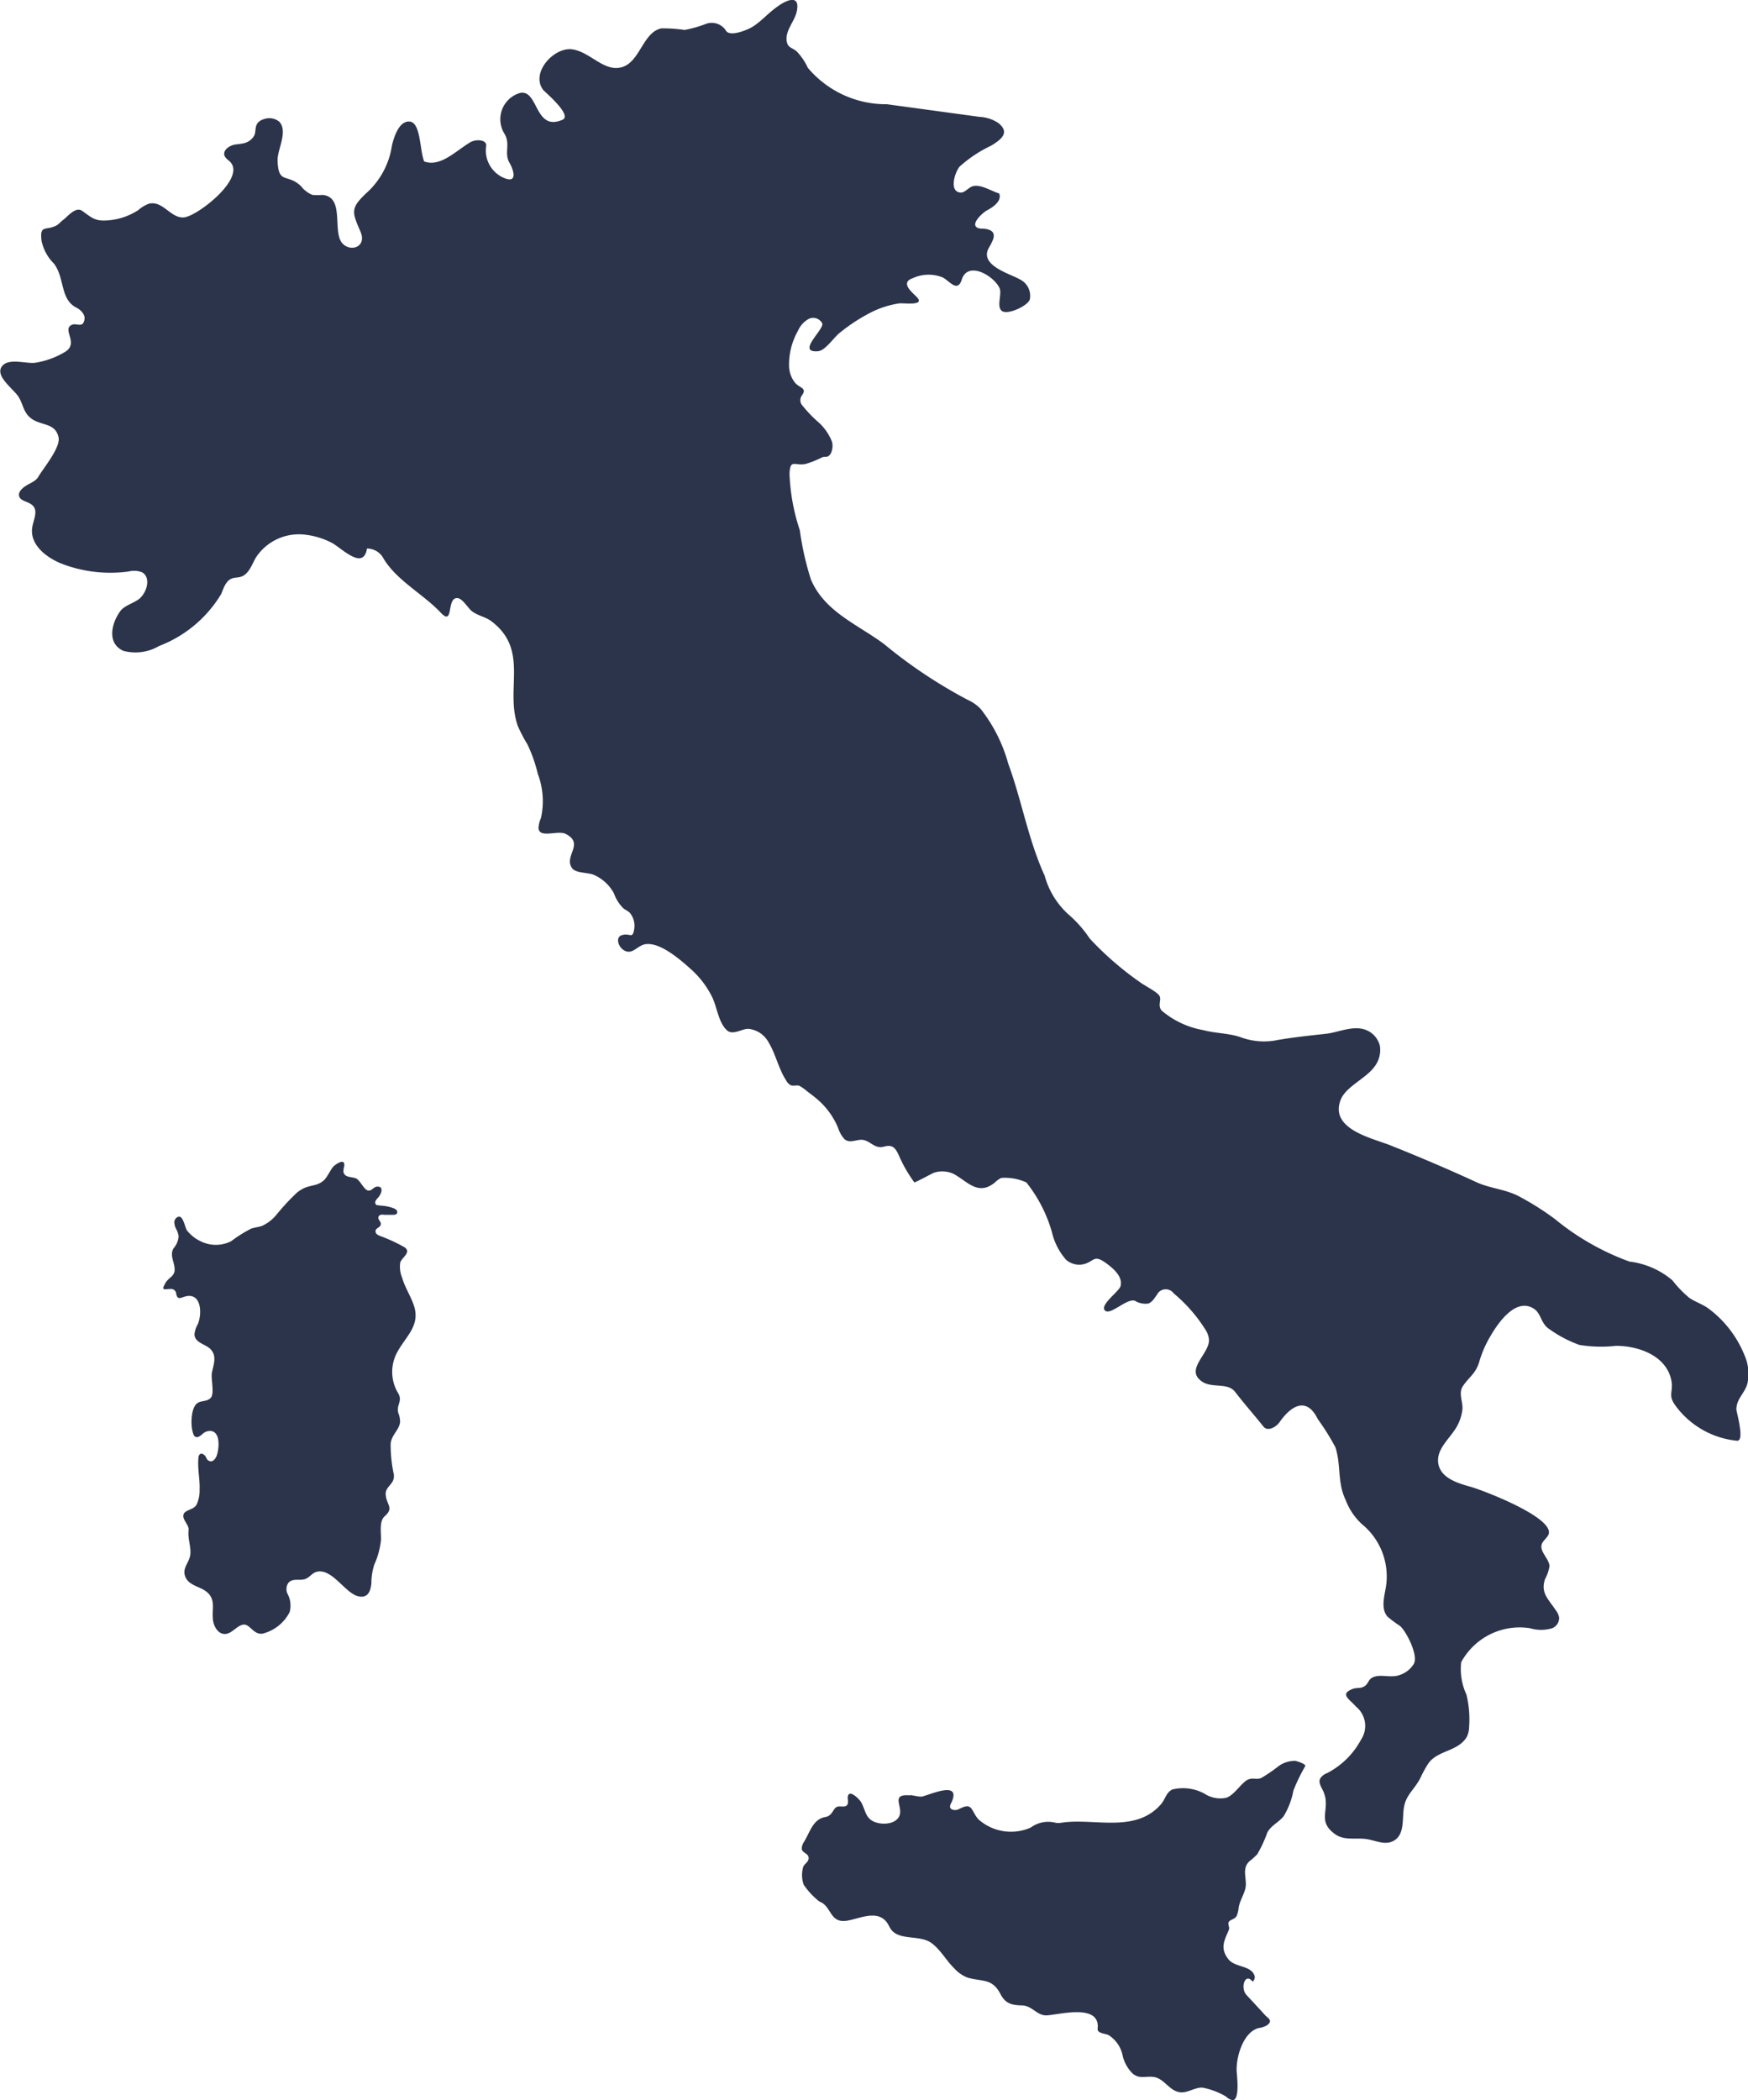
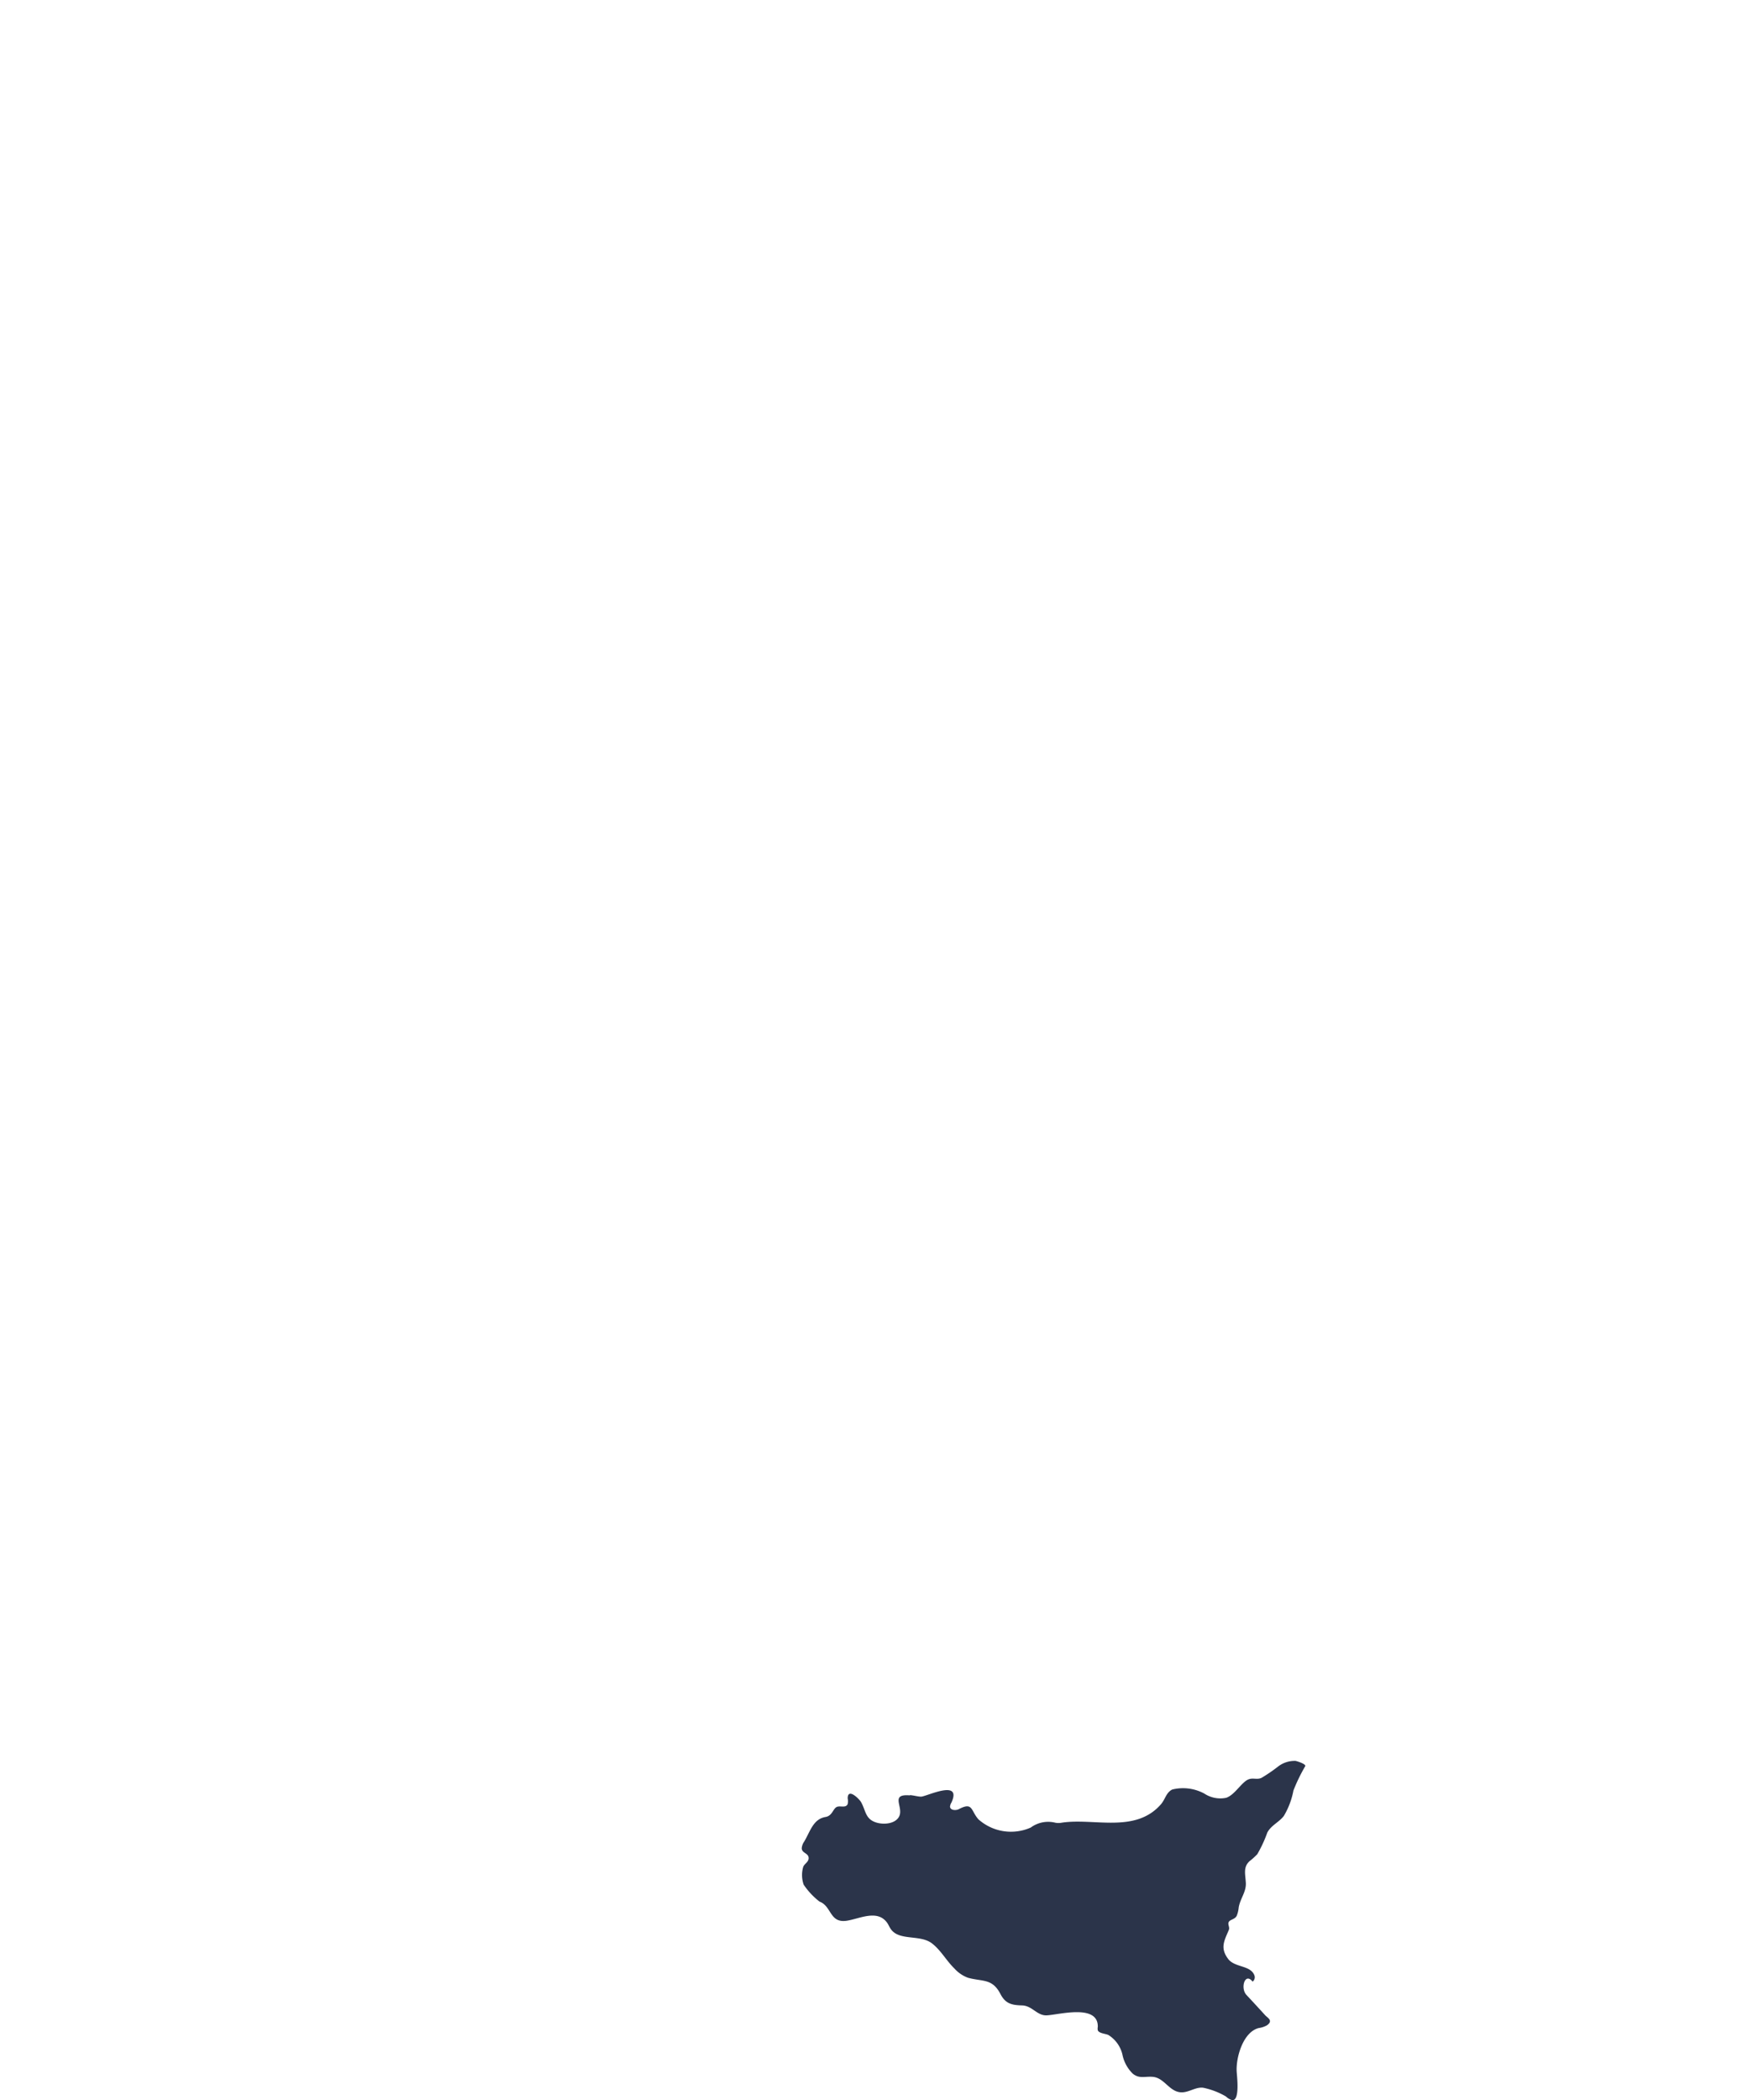
<svg xmlns="http://www.w3.org/2000/svg" width="19.862" height="23.852" viewBox="0 0 19.862 23.852">
  <defs>
    <clipPath id="clip-path">
      <rect id="Rettangolo_1616" data-name="Rettangolo 1616" width="19.862" height="23.852" transform="translate(0 0)" fill="#2b344a" />
    </clipPath>
  </defs>
  <g id="icona-italia" transform="translate(0 -0.005)">
    <g id="Raggruppa_2368" data-name="Raggruppa 2368" transform="translate(0 0.005)" clip-path="url(#clip-path)">
-       <path id="Tracciato_2234" data-name="Tracciato 2234" d="M9.18.775A.681.681,0,0,0,9.055.59C9,.543,8.953.551,8.94.472,8.922.354,9.027.25,9.053.141,9.1-.064,8.941,0,8.829.084c-.1.07-.175.161-.275.224-.047.03-.266.128-.308.039A.192.192,0,0,0,8.023.276a1.315,1.315,0,0,1-.244.069A1.694,1.694,0,0,0,7.516.327c-.21.044-.241.378-.446.44S6.706.591,6.5.565s-.476.269-.325.464c.01.013.334.285.218.336-.317.138-.272-.337-.477-.306a.311.311,0,0,0-.186.46c.078.123-.007.223.062.338.037.062.1.234-.057.172a.339.339,0,0,1-.211-.359c.019-.079-.114-.09-.183-.047-.166.1-.336.282-.52.216-.053-.126-.036-.454-.173-.454-.119,0-.171.184-.193.269a.9.9,0,0,1-.29.543c-.186.175-.164.216-.068.439.076.177-.117.236-.208.13-.114-.133.032-.525-.223-.547a.848.848,0,0,1-.114,0,.312.312,0,0,1-.131-.1c-.157-.149-.256-.015-.266-.288-.005-.127.123-.332.019-.444A.18.18,0,0,0,3,1.358a.149.149,0,0,0-.061.033c-.053.051-.019.118-.061.172-.055.07-.114.072-.2.083-.068.009-.15.064-.125.129.011.027.037.044.059.064.193.184-.359.613-.514.634s-.243-.195-.406-.154a.4.4,0,0,0-.121.073.729.729,0,0,1-.347.116c-.148.012-.183-.034-.289-.108-.074-.052-.162.061-.213.1s-.051.054-.095.073c-.113.051-.175-.015-.154.167A.515.515,0,0,0,.615,3c.124.165.067.406.256.5.042.021.1.074.09.132-.017.105-.089.038-.143.062-.116.05.075.2-.066.3A.927.927,0,0,1,.4,4.125c-.1.014-.314-.062-.382.048s.135.248.193.338.053.19.163.259.256.042.292.2c.027.117-.173.352-.231.452-.029.049-.089.068-.139.1S.2,5.6.222,5.65s.111.052.154.1c.058.061.006.158-.008.241-.034.2.163.352.349.422a1.543,1.543,0,0,0,.744.083.251.251,0,0,1,.155.009c.1.057.059.222-.031.3-.059.048-.171.078-.215.138-.1.135-.161.366.033.454a.529.529,0,0,0,.405-.055,1.411,1.411,0,0,0,.706-.59c.028-.068.053-.151.122-.177.033-.013.07-.009.1-.019.091-.027.125-.135.172-.218a.584.584,0,0,1,.563-.26.861.861,0,0,1,.3.092c.106.054.359.323.4.065a.212.212,0,0,1,.19.117c.15.247.448.4.645.608.16.172.06-.185.2-.161.055.01.115.116.159.149.068.051.154.063.22.113.433.328.151.768.3,1.19a1.786,1.786,0,0,0,.11.21,1.665,1.665,0,0,1,.117.333.876.876,0,0,1,.036.5.351.351,0,0,0-.028.11c0,.13.219.026.309.072.22.114-.029.25.074.391.041.056.184.046.248.075a.478.478,0,0,1,.226.209.449.449,0,0,0,.111.174.6.6,0,0,1,.066.043.232.232,0,0,1,.054.186c-.02.118-.04.05-.13.069s-.052.127,0,.166c.1.074.156-.037.245-.058.171-.039.417.181.535.287a1.044,1.044,0,0,1,.236.313c.054.11.073.3.174.381.067.05.164-.024.237-.022a.293.293,0,0,1,.229.153c.082.135.113.3.2.433a.131.131,0,0,0,.046.051c.032.017.068,0,.1.008a.424.424,0,0,1,.089.062c.046.034.092.069.135.107a.866.866,0,0,1,.219.308.356.356,0,0,0,.07.127c.067.064.149-.006.228.015s.125.1.223.074.129.008.173.105a1.557,1.557,0,0,0,.173.3c.005.007.2-.1.223-.109a.306.306,0,0,1,.223.013c.156.084.277.253.467.1a.29.29,0,0,1,.075-.054.589.589,0,0,1,.285.051,1.614,1.614,0,0,1,.29.562.723.723,0,0,0,.163.318.228.228,0,0,0,.188.051c.13-.027.119-.116.254-.022.079.056.207.157.175.27-.017.061-.238.212-.177.275s.251-.145.342-.109a.229.229,0,0,0,.149.031c.047-.015.072-.063.1-.1a.111.111,0,0,1,.19-.016,1.733,1.733,0,0,1,.367.422.25.25,0,0,1,.034.1c.013.163-.286.345-.074.483.114.074.287.005.371.114.108.14.215.26.323.395.046.058.14.008.183-.052.132-.189.308-.292.434-.033a2.633,2.633,0,0,1,.2.32c.067.206.018.393.117.6a.717.717,0,0,0,.184.272.767.767,0,0,1,.274.706c-.019.117-.061.253.016.344a1.343,1.343,0,0,0,.144.107c.075.068.207.332.157.428a.293.293,0,0,1-.155.126c-.11.045-.233-.019-.325.036-.035.021-.042.064-.072.087-.053.041-.089.017-.144.038-.155.059-.031.119.037.2a.282.282,0,0,1,.058.376.912.912,0,0,1-.388.381.148.148,0,0,0-.078.064c-.02.049.02.1.04.148.085.2-.084.326.131.48.1.073.228.041.343.054s.229.084.335.014.087-.223.1-.336c.015-.174.115-.223.191-.369a1.278,1.278,0,0,1,.092-.168c.11-.151.335-.131.436-.3a.262.262,0,0,0,.026-.113,1.179,1.179,0,0,0-.03-.366.69.69,0,0,1-.06-.369.757.757,0,0,1,.782-.386.433.433,0,0,0,.252,0,.126.126,0,0,0,.079-.122.193.193,0,0,0-.038-.082c-.09-.133-.174-.2-.122-.354a.46.46,0,0,0,.05-.145c0-.089-.133-.179-.079-.269.018-.03.047-.052.064-.083.106-.189-.739-.511-.874-.549s-.331-.092-.37-.247.092-.271.17-.383a.518.518,0,0,0,.1-.252c.007-.087-.048-.184.005-.263.074-.109.149-.144.187-.28a1.256,1.256,0,0,1,.128-.291c.086-.148.289-.443.494-.307.084.056.076.169.175.231a1.4,1.4,0,0,0,.341.179,1.549,1.549,0,0,0,.416.01c.254,0,.572.111.628.393.026.131-.044.162.046.285a.986.986,0,0,0,.7.4c.092.008-.007-.33-.007-.355,0-.121.093-.182.124-.29a.512.512,0,0,0-.028-.317,1.24,1.24,0,0,0-.408-.536c-.069-.052-.152-.077-.222-.124a1.293,1.293,0,0,1-.193-.2.923.923,0,0,0-.488-.213,2.881,2.881,0,0,1-.847-.483,3.163,3.163,0,0,0-.422-.265c-.152-.075-.322-.085-.471-.154-.321-.148-.646-.286-.974-.417-.206-.083-.693-.182-.569-.514.057-.153.284-.242.383-.377a.309.309,0,0,0,.065-.236.26.26,0,0,0-.178-.191c-.139-.043-.3.035-.435.05-.182.02-.365.039-.546.07a.763.763,0,0,1-.424-.031c-.136-.047-.286-.043-.426-.081a.993.993,0,0,1-.472-.222c-.048-.059,0-.118-.023-.164s-.164-.115-.217-.154a3.567,3.567,0,0,1-.577-.5,1.353,1.353,0,0,0-.243-.275.92.92,0,0,1-.269-.439c-.186-.406-.26-.854-.414-1.273a1.76,1.76,0,0,0-.311-.618A.458.458,0,0,0,11,7.955a5.524,5.524,0,0,1-.952-.634c-.3-.224-.673-.364-.832-.732a3.306,3.306,0,0,1-.127-.562,2.288,2.288,0,0,1-.117-.637c.006-.177.056-.092.18-.115A1.1,1.1,0,0,0,9.341,5.2c.045-.019.063.013.1-.045a.2.2,0,0,0,.015-.129A.579.579,0,0,0,9.3,4.8a1.485,1.485,0,0,1-.19-.2.091.091,0,0,1,0-.1c.067-.092-.018-.082-.076-.149a.315.315,0,0,1-.067-.187.774.774,0,0,1,.1-.4.288.288,0,0,1,.121-.136.116.116,0,0,1,.156.05c.024.069-.3.335-.049.316.086-.007.181-.159.25-.211a2,2,0,0,1,.379-.243,1.072,1.072,0,0,1,.292-.089c.048-.007.276.028.216-.056-.032-.044-.167-.136-.112-.2a.108.108,0,0,1,.047-.028.428.428,0,0,1,.348-.01c.076.041.166.174.214.024.069-.218.363-.045.429.095.031.066-.036.207.025.259s.29-.052.319-.127a.208.208,0,0,0-.117-.232c-.106-.062-.463-.157-.347-.358.054-.094.113-.2-.062-.216a.2.2,0,0,1-.062-.007c-.1-.042.061-.179.1-.2.078-.04.174-.112.14-.193-.084-.025-.2-.1-.287-.085-.058.009-.1.079-.151.075-.136-.009-.065-.232-.011-.295a1.47,1.47,0,0,1,.359-.238c.11-.068.22-.148.078-.259a.428.428,0,0,0-.213-.068L10.08,1.189a1.162,1.162,0,0,1-.9-.414" transform="translate(-0.001 -0.005)" fill="#2b344a" />
-       <path id="Tracciato_2235" data-name="Tracciato 2235" d="M124.558,868.8a.043.043,0,0,1-.024-.03c0-.024.018-.043.035-.061.033-.036.069-.129-.013-.123-.04,0-.064.057-.107.043s-.08-.1-.122-.13-.137-.007-.153-.078a.193.193,0,0,1,.008-.066c.014-.1-.092-.026-.12,0s-.06.1-.1.148c-.077.081-.16.059-.252.108a.421.421,0,0,0-.068.046,2.671,2.671,0,0,0-.229.247.458.458,0,0,1-.163.127c-.04.015-.084.018-.125.032a1.476,1.476,0,0,0-.226.142.386.386,0,0,1-.351,0,.426.426,0,0,1-.151-.12c-.026-.033-.042-.172-.1-.157a.066.066,0,0,0-.045.064.183.183,0,0,0,.023.08.216.216,0,0,1,.026.079.239.239,0,0,1-.056.133c-.053.082.016.167.01.252,0,.063-.069.088-.1.137-.053.093-.032.079.054.075a.058.058,0,0,1,.062.043c.016.112.072.033.153.036.146.005.136.231.094.322a.279.279,0,0,0-.037.113c0,.1.131.112.186.174.071.08.029.173.012.263-.013.071.031.235-.012.284s-.111.029-.156.064c-.07.054-.073.233-.054.311.009.036.02.09.072.068a.229.229,0,0,0,.049-.036.123.123,0,0,1,.09-.029c.114.015.091.211.065.281-.012.034-.042.072-.077.062s-.036-.033-.05-.054-.041-.04-.062-.026a.053.053,0,0,0-.018.041c-.013.119.018.24.013.36a.375.375,0,0,1-.035.174c-.034.057-.119.056-.143.1-.033.061.06.124.053.187-.011.1.028.185.02.274s-.087.152-.064.236c.031.12.163.125.244.188.109.084.066.187.075.3,0,.063.038.158.106.178.093.028.148-.078.231-.1s.122.12.231.1a.473.473,0,0,0,.305-.244.285.285,0,0,0-.026-.212.125.125,0,0,1,.011-.119c.047-.056.123-.025.183-.042s.083-.07.138-.084c.172-.046.321.236.468.276.115.031.147-.058.155-.147a.7.7,0,0,1,.032-.209.916.916,0,0,0,.076-.273c.007-.077-.025-.217.042-.277.112-.1.019-.128.012-.254,0-.094.106-.109.093-.222a1.583,1.583,0,0,1-.036-.352c.011-.1.1-.156.107-.246a.275.275,0,0,0-.02-.1c-.026-.093.051-.13,0-.222a.467.467,0,0,1-.015-.464c.1-.187.271-.307.19-.541-.037-.106-.1-.2-.132-.31a.327.327,0,0,1-.021-.172c.013-.045.091-.095.077-.14a.075.075,0,0,0-.038-.039,1.849,1.849,0,0,0-.255-.118c-.022-.009-.056-.019-.063-.045-.014-.048.044-.049.056-.084s-.027-.052-.026-.086a.037.037,0,0,1,.026-.03.108.108,0,0,1,.042,0l.092,0c.019,0,.043,0,.052-.018a.034.034,0,0,0-.008-.038.088.088,0,0,0-.035-.02.484.484,0,0,0-.133-.028.162.162,0,0,1-.045-.007l-.006,0" transform="translate(-120.271 -855.109)" fill="#2b344a" />
      <path id="Tracciato_2236" data-name="Tracciato 2236" d="M600.715,1316.5c-.241-.022-.067.135-.129.244-.048.084-.185.09-.266.061-.117-.041-.11-.133-.164-.229-.02-.035-.152-.168-.152-.042a.164.164,0,0,1,0,.064c-.022.051-.089.013-.128.035s-.049.1-.124.112c-.14.024-.172.161-.242.279a.154.154,0,0,0-.028.075c0,.056.072.055.078.106s-.05.07-.062.109a.331.331,0,0,0,.006.2.835.835,0,0,0,.18.192c.139.052.113.244.305.218.145-.02.353-.136.465.025.017.025.027.054.046.077.1.128.334.051.466.158.1.079.16.194.25.281a.387.387,0,0,0,.155.106c.167.046.276.005.369.185.057.11.129.126.245.129s.17.118.281.113c.139-.007.585-.133.58.13a.1.1,0,0,0,0,.04c.015.036.091.038.12.053a.356.356,0,0,1,.162.233.418.418,0,0,0,.115.206c.074.06.135.03.223.036.132.008.186.159.313.175.093.012.173-.062.264-.051a.848.848,0,0,1,.26.1.158.158,0,0,0,.07.041c.091.009.053-.28.051-.326-.009-.159.073-.449.251-.493a.266.266,0,0,0,.093-.031c.075-.053.007-.085-.02-.114-.071-.078-.141-.154-.213-.231s-.017-.262.07-.151a.062.062,0,0,0,.019-.075c-.046-.111-.218-.085-.294-.179-.1-.129-.045-.213.005-.334.013-.031-.017-.063,0-.091s.07-.028.09-.07a.332.332,0,0,0,.022-.093c.016-.1.087-.177.081-.28s-.031-.178.042-.246a.777.777,0,0,0,.088-.079,1.454,1.454,0,0,0,.114-.246c.044-.083.133-.117.188-.189a.885.885,0,0,0,.109-.289,1.98,1.98,0,0,1,.134-.276c.012-.024-.095-.058-.111-.06a.308.308,0,0,0-.2.066,1.8,1.8,0,0,1-.183.125c-.063.032-.111-.015-.181.036s-.137.163-.223.192a.329.329,0,0,1-.249-.048.51.51,0,0,0-.364-.046c-.07.035-.078.108-.127.166-.292.337-.764.154-1.13.211a.188.188,0,0,1-.072,0,.334.334,0,0,0-.279.055.555.555,0,0,1-.595-.094c-.088-.1-.061-.2-.222-.115-.037.019-.1.012-.1-.03a.107.107,0,0,1,.016-.045c.126-.277-.3-.06-.348-.067-.031,0-.079-.014-.127-.018" transform="translate(-590.372 -1296.109)" fill="#2b344a" />
    </g>
  </g>
</svg>